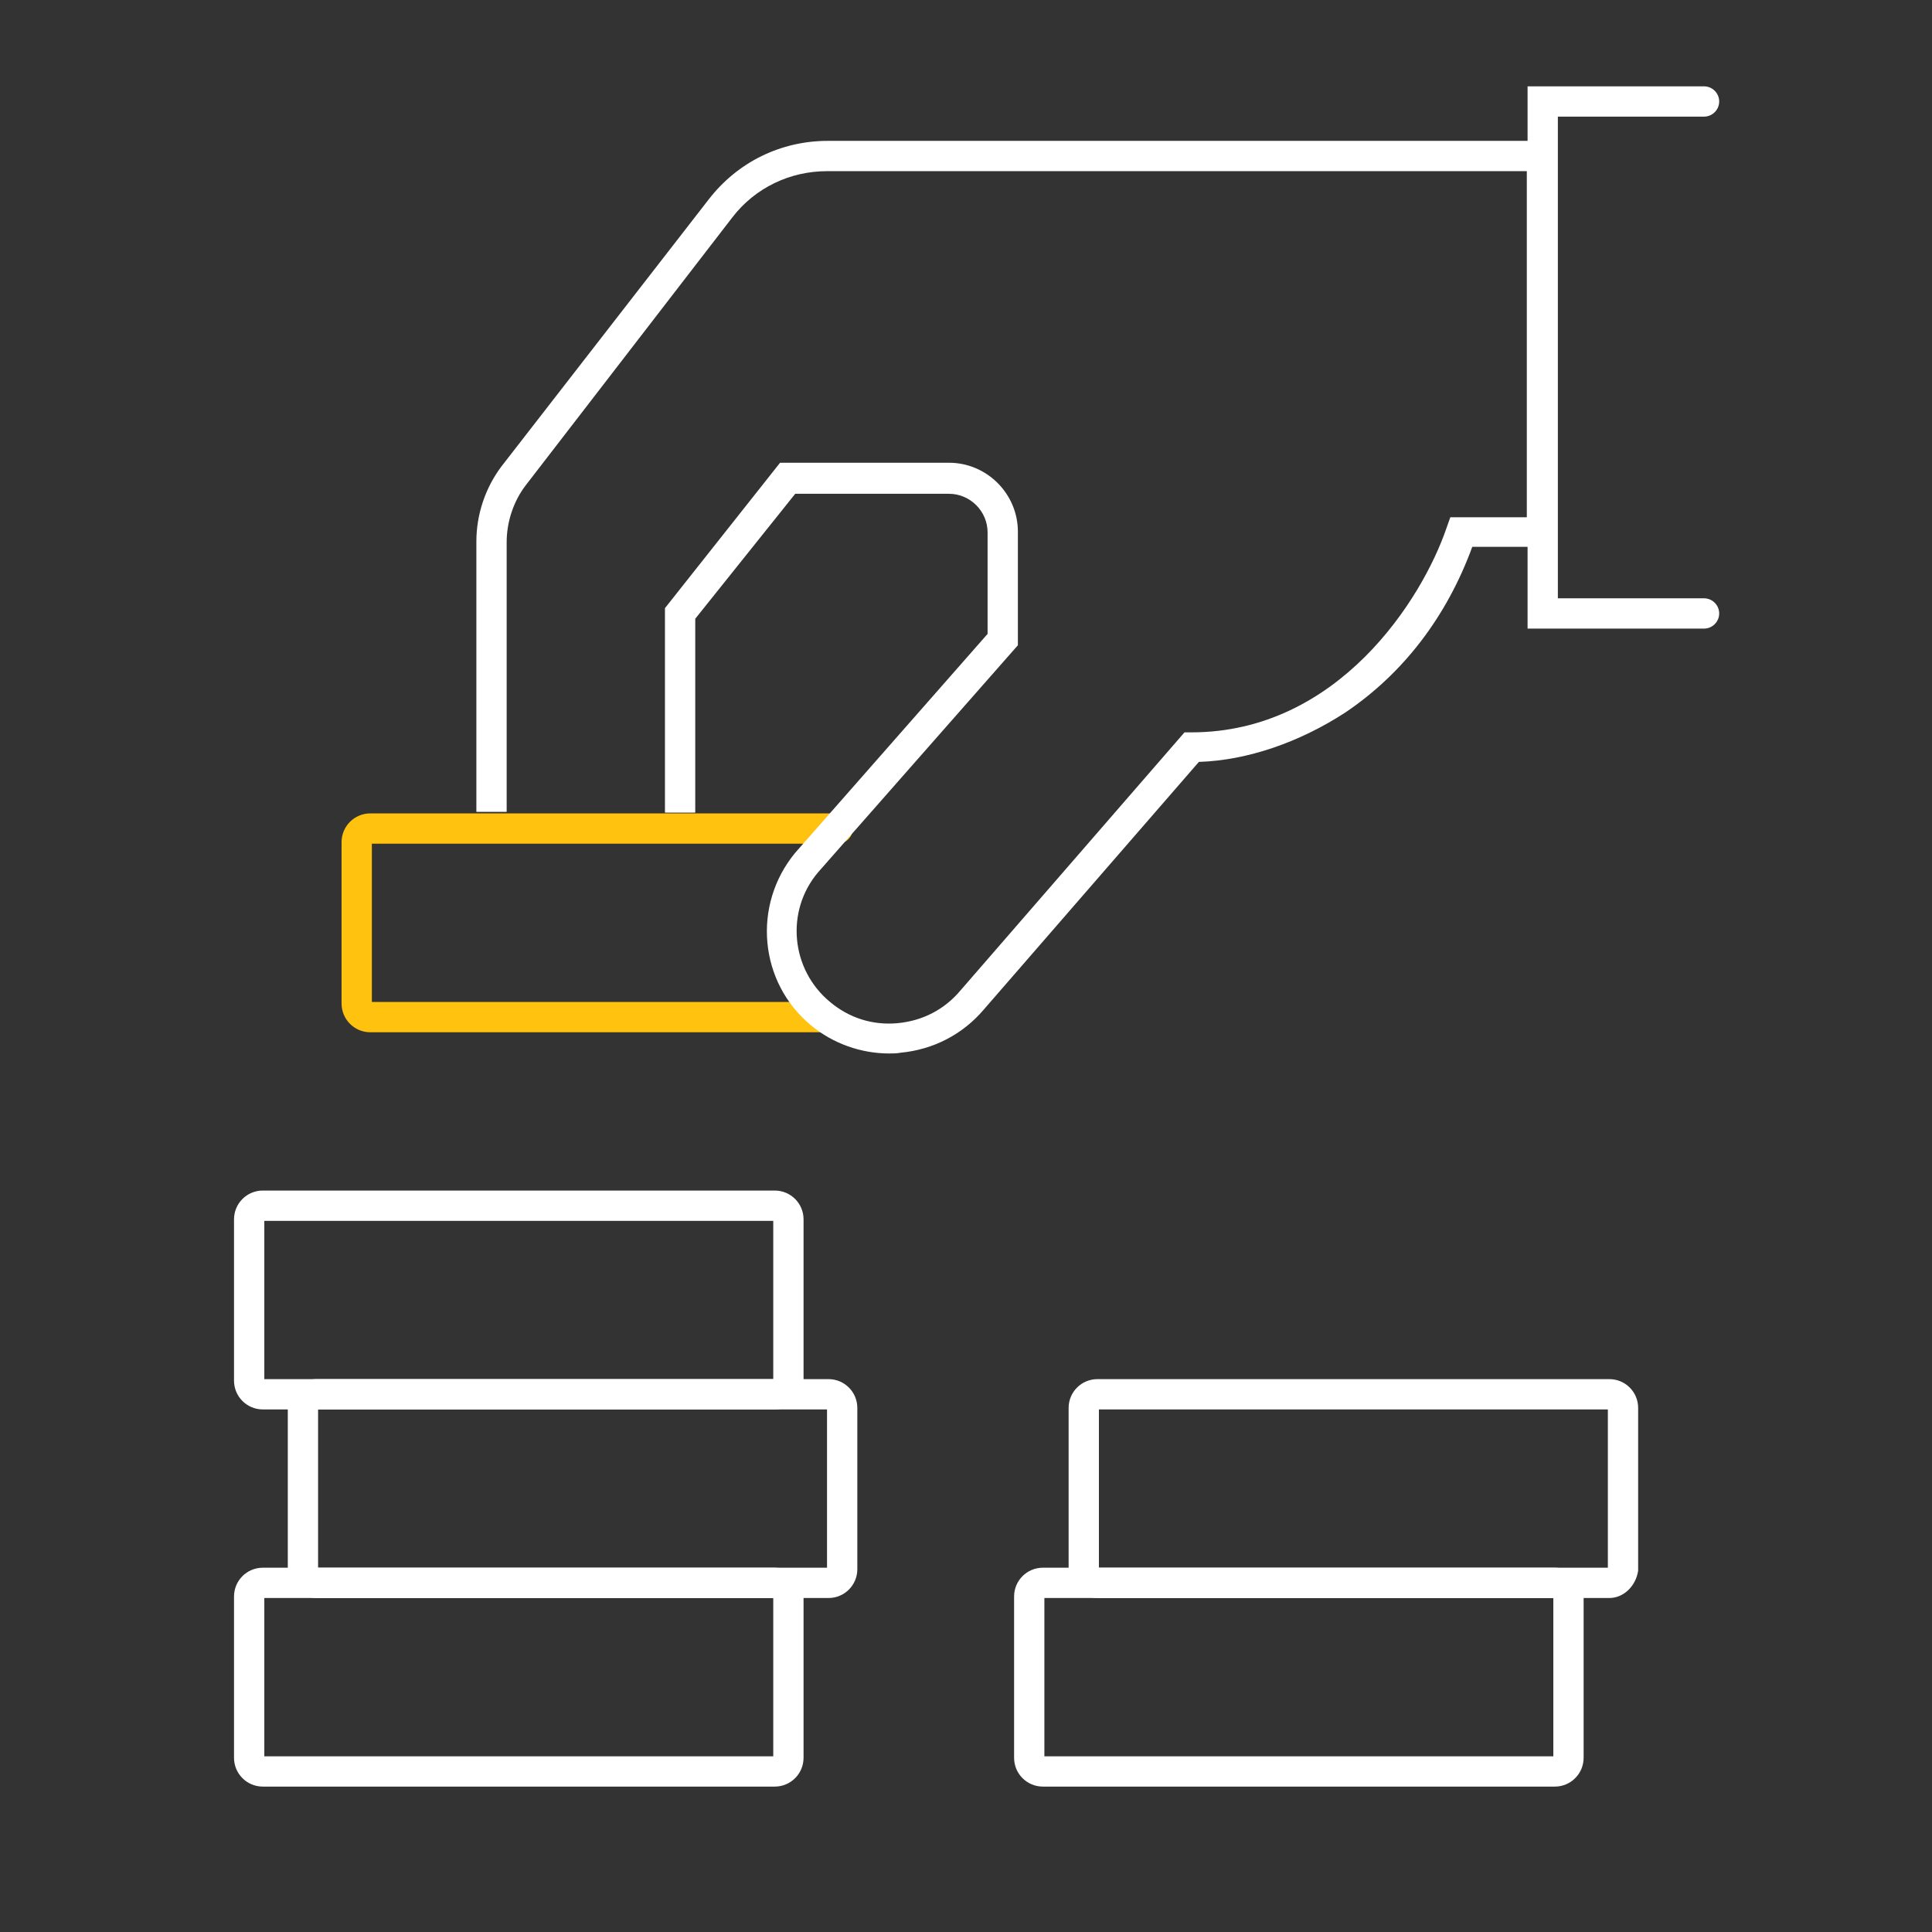
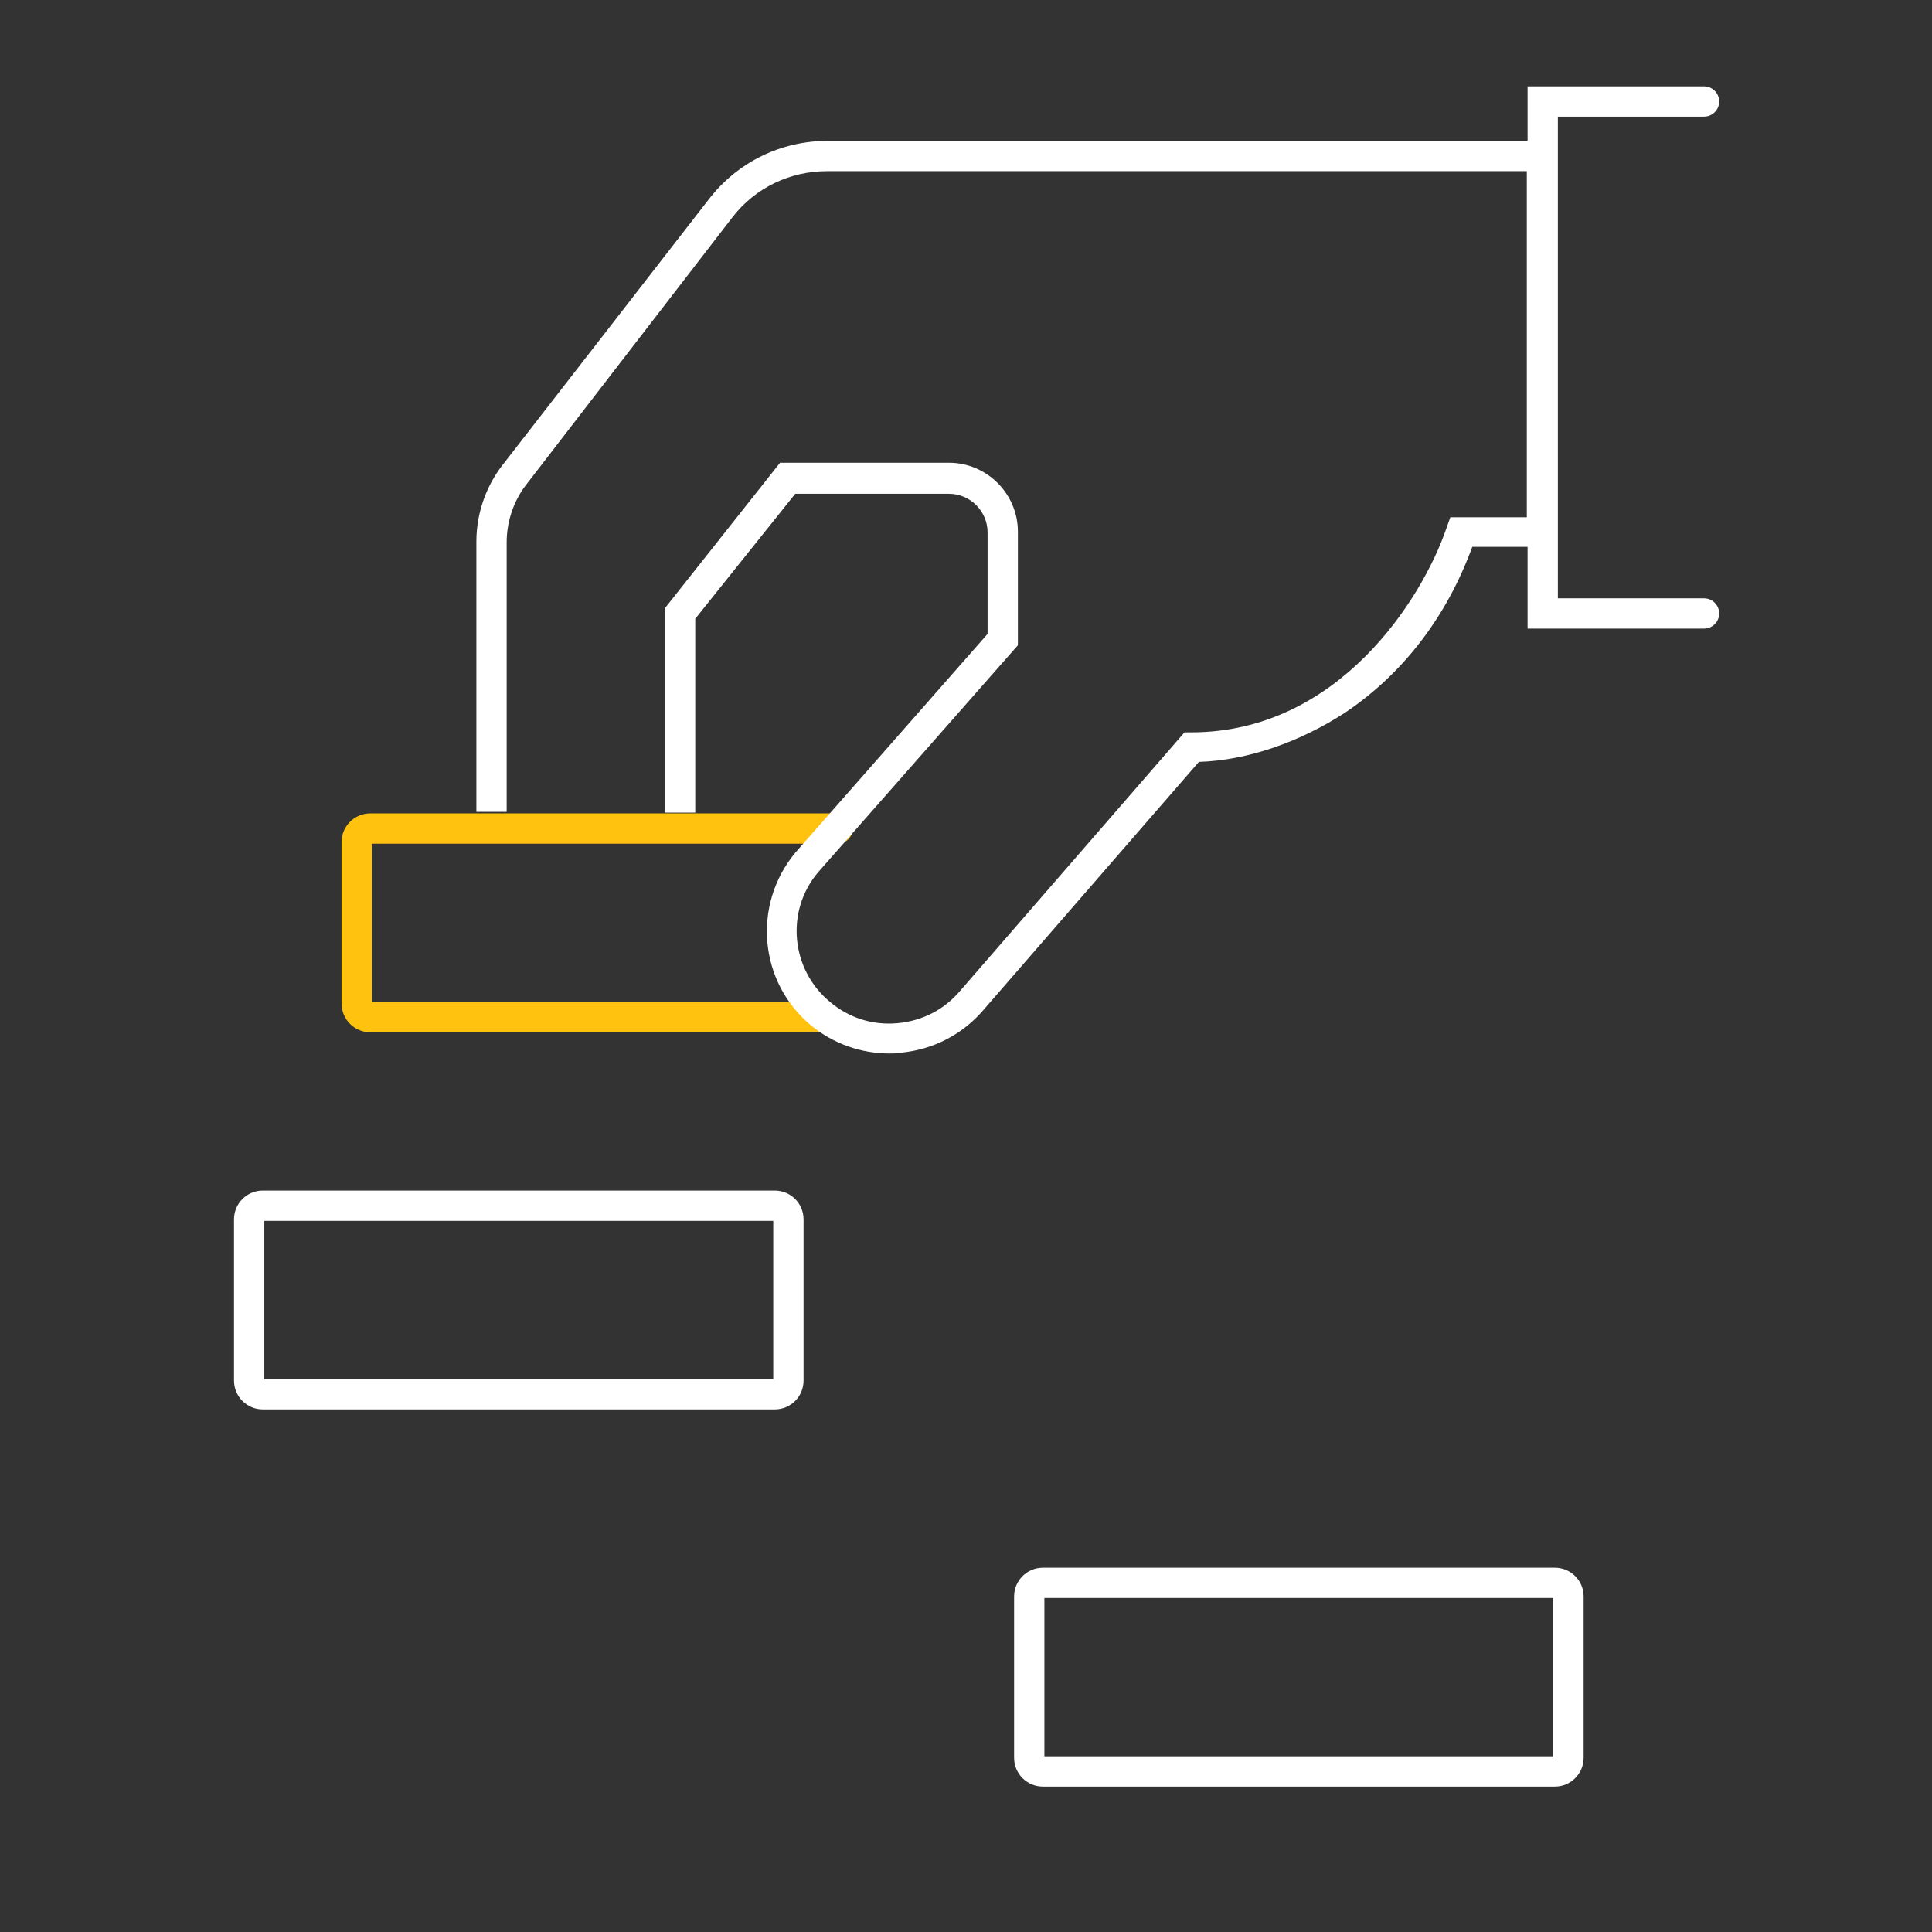
<svg xmlns="http://www.w3.org/2000/svg" version="1.1" id="Layer_1" x="0px" y="0px" viewBox="0 0 255.1 255.1" style="enable-background:new 0 0 255.1 255.1;" xml:space="preserve">
  <rect x="0" y="0" width="255.1" height="255.1" fill="#333333" stroke="none" />
  <style type="text/css">
	.st0{fill:#FFC20E;}
	.st1{fill:#FFFFFF;}
</style>
  <path class="st0" d="M108.7,136.3H48.9c-2.1,0-3.8-1.7-3.8-3.8v-21.3c0-2.1,1.7-3.8,3.8-3.8h61.7c1.1,0,2,0.9,2,2s-0.9,2-2,2H49.1  v20.9h59.6c1.1,0,2,0.9,2,2S109.8,136.3,108.7,136.3z" />
-   <path class="st1" d="M102.3,235.9H34.7c-2.1,0-3.8-1.7-3.8-3.8v-21.3c0-2.1,1.7-3.8,3.8-3.8h67.6c2.1,0,3.8,1.7,3.8,3.8v21.3  C106.1,234.2,104.4,235.9,102.3,235.9z M34.9,231.9h67.2V211H34.9V231.9z" />
-   <path class="st1" d="M109.4,211H41.8c-2.1,0-3.8-1.7-3.8-3.8v-21.3c0-2.1,1.7-3.8,3.8-3.8h67.6c2.1,0,3.8,1.7,3.8,3.8v21.3  C113.2,209.3,111.5,211,109.4,211z M42,207h67.2v-20.9H42V207z" />
  <path class="st1" d="M102.3,186.1H34.7c-2.1,0-3.8-1.7-3.8-3.8V161c0-2.1,1.7-3.8,3.8-3.8h67.6c2.1,0,3.8,1.7,3.8,3.8v21.3  C106.1,184.4,104.4,186.1,102.3,186.1z M34.9,182.1h67.2v-20.9H34.9V182.1z" />
  <path class="st1" d="M205.3,235.9h-67.6c-2.1,0-3.8-1.7-3.8-3.8v-21.3c0-2.1,1.7-3.8,3.8-3.8h67.6c2.1,0,3.8,1.7,3.8,3.8v21.3  C209.1,234.2,207.4,235.9,205.3,235.9z M137.9,231.9h67.2V211h-67.2V231.9z" />
-   <path class="st1" d="M212.5,211h-67.6c-2.1,0-3.8-1.7-3.8-3.8v-21.3c0-2.1,1.7-3.8,3.8-3.8h67.6c2.1,0,3.8,1.7,3.8,3.8v21.5  C216,209.4,214.4,211,212.5,211z M214.3,207.2L214.3,207.2L214.3,207.2z M212.3,207C212.3,207,212.2,207,212.3,207L212.3,207  L212.3,207z M145.1,207h67.2v-20.9h-67.2V207z" />
  <path class="st1" d="M91.8,107.3V81.7L105,65.2h20.3c2.8,0,5.1,2.3,5.1,5.1v13.4L105,112.6c-5.7,6.9-4.8,17.1,2.1,22.8  c2.9,2.4,6.6,3.7,10.3,3.7c0.5,0,1,0,1.5-0.1c4.3-0.4,8.2-2.4,11-5.7l28.4-32.7c6.4-0.2,13.3-2.6,19.3-6.5  c7.6-5.1,13.4-12.6,16.8-21.9h7.3V83H225c1.1,0,2-0.9,2-2s-0.9-2-2-2h-19.3V15.4H225c1.1,0,2-0.9,2-2s-0.9-2-2-2h-23.3v7.2h-92.4  c-6.2,0-11.9,2.8-15.7,7.7L66.2,61.6c-2.1,2.8-3.3,6.3-3.3,9.9v35.7h4V71.6c0-2.7,0.9-5.4,2.5-7.5l27.3-35.4c3-3.9,7.6-6.1,12.5-6.1  h92.4v45.7h-10.1l-0.5,1.4c-3.2,9.4-14.3,27-33.7,27h-0.9l-29.6,34.1c-2.1,2.5-5,4-8.3,4.3s-6.4-0.7-8.9-2.8  c-5.2-4.3-5.9-12-1.6-17.1l26.4-30v-15c0-5-4.1-9.1-9.1-9.1H103L87.8,80.3v27" />
</svg>